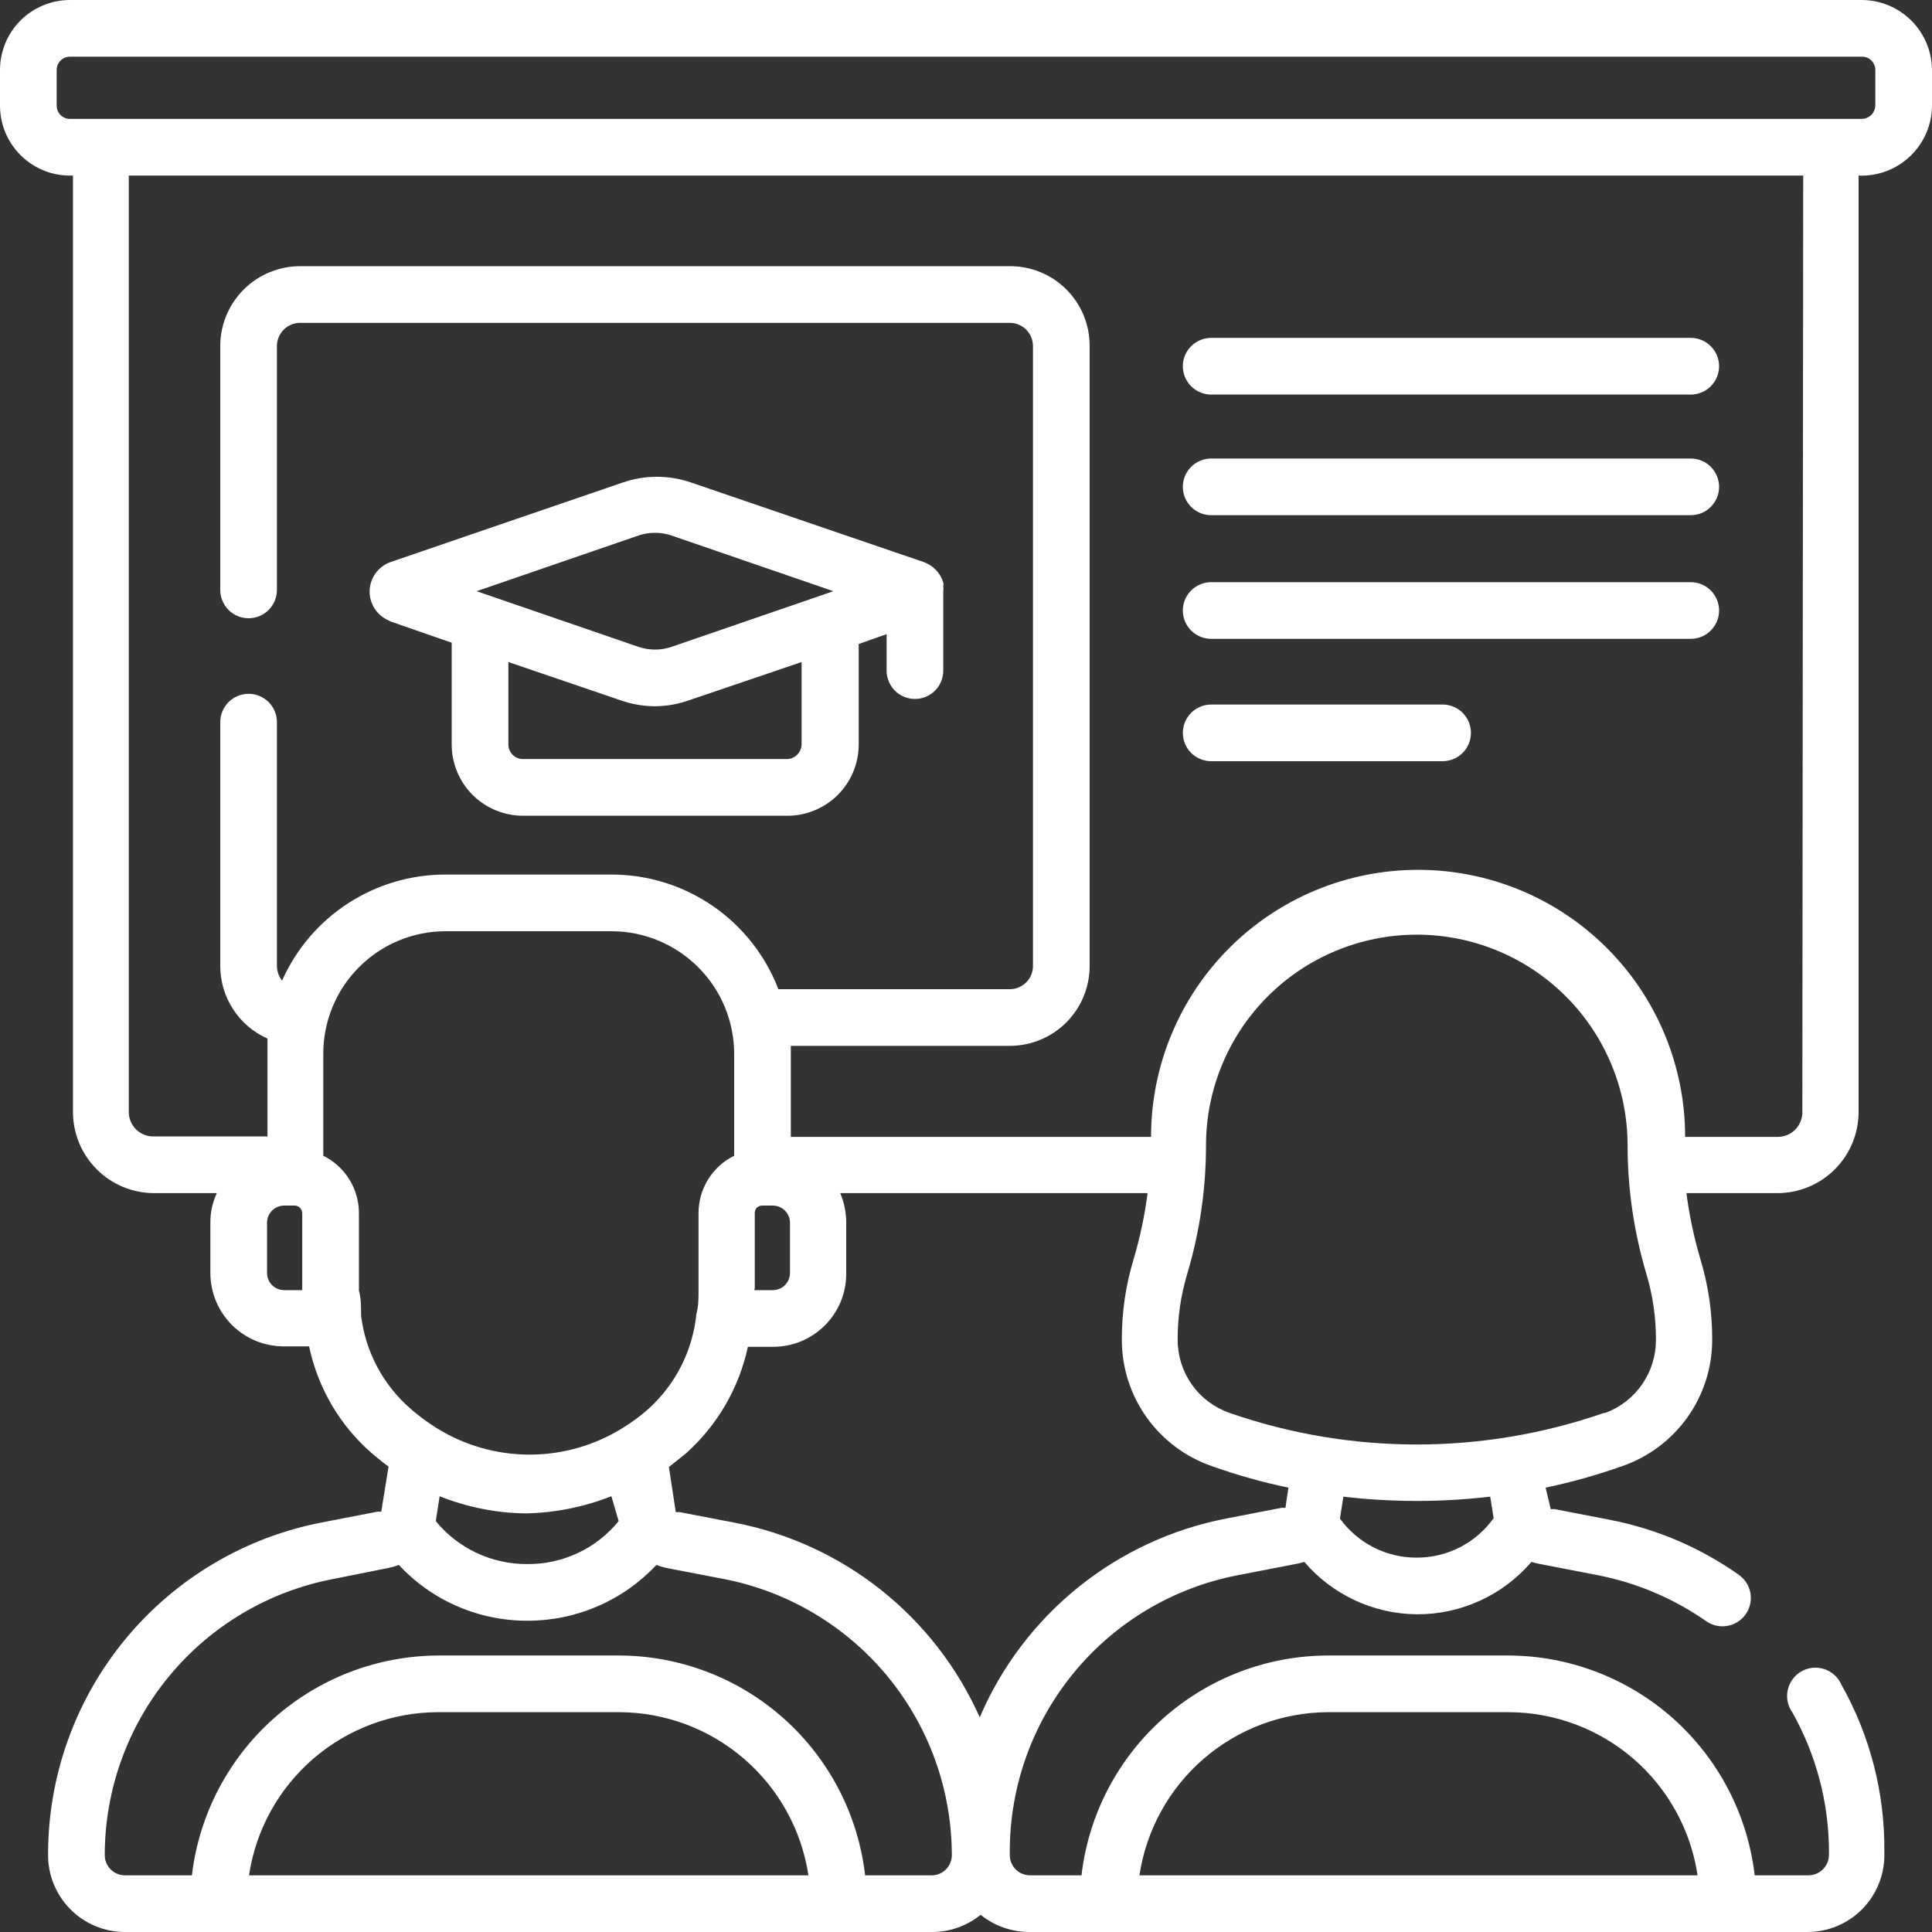
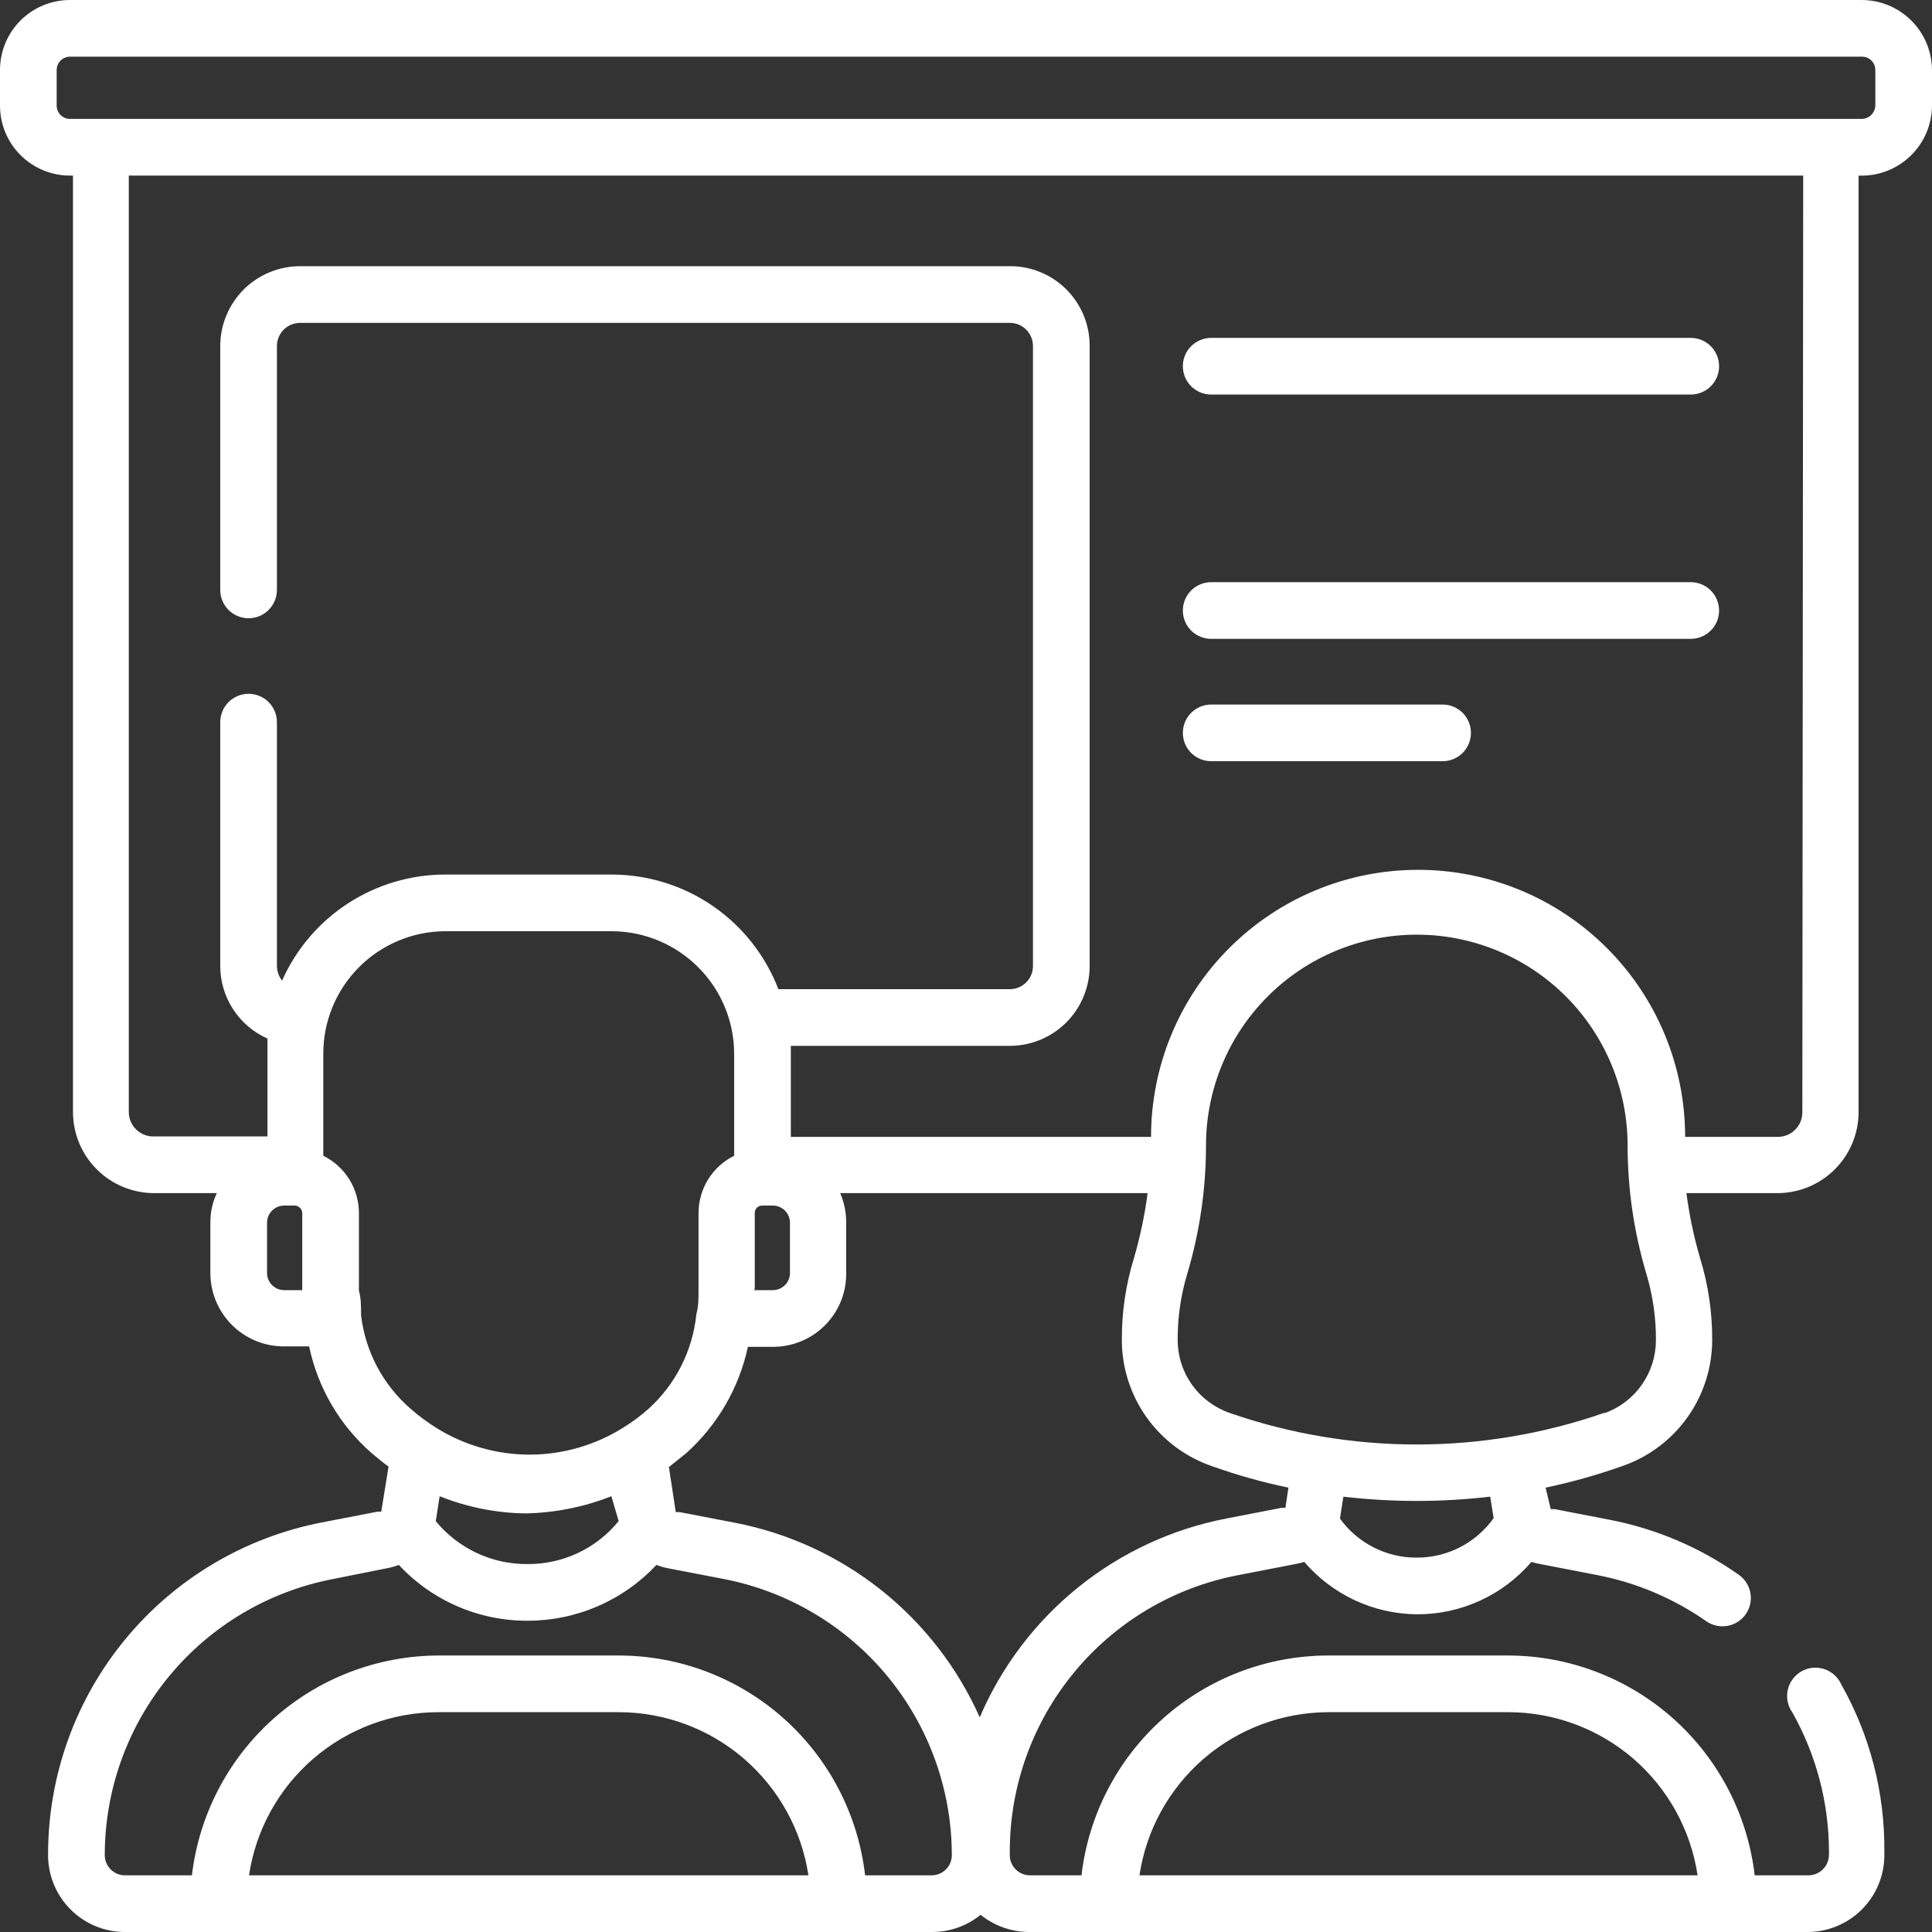
<svg xmlns="http://www.w3.org/2000/svg" width="45" height="45" viewBox="0 0 45 45" fill="none">
  <rect x="0" y="0" width="45" height="45" fill="#333333" stroke="none" />
  <g clip-path="url(#clip0_1663_8663)">
    <path d="M28.211 9.19H39.381C39.556 9.19 39.724 9.12 39.847 8.997C39.971 8.873 40.041 8.705 40.041 8.53C40.041 8.355 39.971 8.187 39.847 8.063C39.724 7.94 39.556 7.87 39.381 7.87H28.211C28.036 7.87 27.868 7.94 27.744 8.063C27.62 8.187 27.551 8.355 27.551 8.53C27.551 8.705 27.62 8.873 27.744 8.997C27.868 9.12 28.036 9.19 28.211 9.19Z" fill="white" />
-     <path d="M28.211 12H39.381C39.556 12 39.724 11.931 39.847 11.807C39.971 11.683 40.041 11.515 40.041 11.34C40.041 11.165 39.971 10.997 39.847 10.873C39.724 10.749 39.556 10.68 39.381 10.68H28.211C28.036 10.68 27.868 10.749 27.744 10.873C27.62 10.997 27.551 11.165 27.551 11.34C27.551 11.515 27.62 11.683 27.744 11.807C27.868 11.931 28.036 12 28.211 12Z" fill="white" />
    <path d="M28.211 14.88H39.381C39.556 14.88 39.724 14.81 39.847 14.687C39.971 14.563 40.041 14.395 40.041 14.22C40.041 14.045 39.971 13.877 39.847 13.753C39.724 13.63 39.556 13.56 39.381 13.56H28.211C28.036 13.56 27.868 13.63 27.744 13.753C27.62 13.877 27.551 14.045 27.551 14.22C27.551 14.395 27.62 14.563 27.744 14.687C27.868 14.81 28.036 14.88 28.211 14.88Z" fill="white" />
    <path d="M28.211 17.73H33.601C33.776 17.73 33.944 17.66 34.068 17.537C34.191 17.413 34.261 17.245 34.261 17.07C34.261 16.895 34.191 16.727 34.068 16.603C33.944 16.48 33.776 16.41 33.601 16.41H28.211C28.036 16.41 27.868 16.48 27.744 16.603C27.62 16.727 27.551 16.895 27.551 17.07C27.551 17.245 27.62 17.413 27.744 17.537C27.868 17.66 28.036 17.73 28.211 17.73Z" fill="white" />
    <path d="M43.36 2.83796e-10H1.63C1.198 2.83796e-10 0.783 0.172 0.477 0.477C0.172 0.783 3.06778e-05 1.198 3.06778e-05 1.63V2.45C-0.001 2.665 0.04 2.878 0.121 3.077C0.203 3.276 0.322 3.457 0.474 3.609C0.625 3.761 0.806 3.882 1.004 3.965C1.202 4.048 1.415 4.09 1.63 4.09H1.7V25.9C1.7 26.401 1.899 26.882 2.254 27.236C2.429 27.412 2.637 27.551 2.867 27.646C3.096 27.741 3.342 27.79 3.59 27.79H5.05C4.949 28.006 4.897 28.242 4.9 28.48V29.65C4.9 29.875 4.945 30.099 5.031 30.307C5.118 30.515 5.245 30.704 5.404 30.863C5.564 31.022 5.754 31.147 5.963 31.233C6.171 31.318 6.395 31.361 6.62 31.36H7.2C7.402 32.322 7.91 33.193 8.65 33.84C8.78 33.95 8.91 34.06 9.05 34.16L8.88 35.21H8.79L7.5 35.46C5.706 35.806 4.088 36.766 2.924 38.174C1.759 39.583 1.122 41.353 1.12 43.18C1.116 43.418 1.159 43.654 1.248 43.874C1.336 44.095 1.467 44.296 1.634 44.465C1.8 44.635 1.999 44.769 2.218 44.861C2.437 44.953 2.672 45 2.91 45H21.71C22.122 45.001 22.52 44.859 22.84 44.6C23.169 44.864 23.579 45.005 24 45H42.1C42.575 45 43.03 44.811 43.366 44.476C43.701 44.14 43.89 43.685 43.89 43.21V43.12C43.902 41.761 43.557 40.423 42.89 39.24C42.853 39.155 42.799 39.079 42.73 39.016C42.662 38.954 42.581 38.906 42.493 38.877C42.405 38.848 42.312 38.837 42.22 38.846C42.128 38.855 42.038 38.884 41.958 38.93C41.877 38.976 41.807 39.038 41.753 39.113C41.698 39.188 41.659 39.273 41.64 39.364C41.62 39.454 41.62 39.548 41.639 39.639C41.658 39.729 41.696 39.815 41.75 39.89C42.304 40.877 42.597 41.988 42.6 43.12V43.21C42.597 43.336 42.546 43.455 42.456 43.543C42.366 43.631 42.246 43.68 42.12 43.68H40.87C40.706 42.272 40.031 40.973 38.973 40.029C37.915 39.086 36.548 38.563 35.13 38.56H30.93C29.512 38.563 28.145 39.086 27.087 40.029C26.029 40.973 25.354 42.272 25.19 43.68H24C23.938 43.681 23.875 43.67 23.817 43.647C23.759 43.624 23.706 43.59 23.661 43.546C23.616 43.502 23.581 43.45 23.557 43.392C23.532 43.334 23.52 43.273 23.52 43.21V43.12C23.52 41.598 24.051 40.124 25.02 38.951C25.988 37.777 27.336 36.978 28.83 36.69L30.12 36.44C30.208 36.425 30.294 36.405 30.38 36.38C30.704 36.759 31.106 37.063 31.558 37.274C32.01 37.484 32.502 37.596 33 37.6C33.507 37.603 34.008 37.495 34.469 37.284C34.931 37.074 35.34 36.765 35.67 36.38C35.755 36.406 35.842 36.426 35.93 36.44L37.22 36.69C38.125 36.867 38.984 37.232 39.74 37.76C39.883 37.861 40.061 37.901 40.233 37.87C40.406 37.84 40.559 37.743 40.66 37.6C40.761 37.457 40.801 37.279 40.771 37.107C40.741 36.934 40.643 36.781 40.5 36.68C39.602 36.046 38.579 35.609 37.5 35.4L36.21 35.15H36.12L36 34.65C36.604 34.523 37.199 34.356 37.78 34.15C38.393 33.94 38.924 33.543 39.301 33.016C39.677 32.489 39.88 31.858 39.88 31.21C39.883 30.566 39.789 29.926 39.6 29.31C39.454 28.812 39.347 28.304 39.28 27.79H41.4C41.901 27.79 42.382 27.591 42.736 27.236C43.091 26.882 43.29 26.401 43.29 25.9V4.09C43.511 4.099 43.732 4.064 43.939 3.986C44.146 3.908 44.335 3.788 44.495 3.635C44.655 3.482 44.782 3.298 44.869 3.094C44.956 2.891 45 2.671 45 2.45V1.63C44.997 1.197 44.823 0.782 44.516 0.477C44.209 0.171 43.793 -8.05355e-06 43.36 2.83796e-10ZM30.93 39.88H35.13C36.198 39.88 37.231 40.264 38.041 40.961C38.85 41.659 39.382 42.623 39.54 43.68H26.54C26.698 42.627 27.227 41.665 28.032 40.968C28.837 40.271 29.865 39.885 30.93 39.88ZM6.62 30.05C6.514 30.05 6.412 30.008 6.337 29.933C6.262 29.858 6.22 29.756 6.22 29.65V28.48C6.22 28.374 6.262 28.272 6.337 28.197C6.412 28.122 6.514 28.08 6.62 28.08H6.87C6.916 28.083 6.959 28.103 6.991 28.136C7.023 28.17 7.04 28.214 7.04 28.26V30.05H6.62ZM8.41 30.64C8.41 30.43 8.41 30.24 8.36 30.06V28.26C8.361 27.981 8.283 27.708 8.137 27.471C7.99 27.234 7.78 27.043 7.53 26.92V24.55C7.529 24.176 7.601 23.805 7.743 23.459C7.885 23.112 8.094 22.797 8.358 22.532C8.621 22.266 8.935 22.055 9.28 21.911C9.625 21.766 9.996 21.691 10.37 21.69H14.26C15.015 21.695 15.737 21.999 16.269 22.535C16.802 23.07 17.1 23.795 17.1 24.55V26.92C16.85 27.043 16.64 27.234 16.493 27.471C16.347 27.708 16.269 27.981 16.27 28.26V30.07C16.27 30.24 16.27 30.42 16.22 30.61C16.134 31.455 15.739 32.239 15.11 32.81C14.927 32.974 14.729 33.121 14.52 33.25C13.866 33.662 13.108 33.881 12.335 33.881C11.562 33.881 10.804 33.662 10.15 33.25C9.942 33.119 9.745 32.972 9.56 32.81C8.921 32.254 8.511 31.481 8.41 30.64ZM14.41 35.43C14.153 35.746 13.828 36 13.459 36.173C13.091 36.346 12.687 36.434 12.28 36.43C11.873 36.433 11.47 36.344 11.102 36.171C10.733 35.998 10.408 35.745 10.15 35.43L10.24 34.85C10.876 35.105 11.554 35.241 12.24 35.25C12.925 35.237 13.603 35.102 14.24 34.85L14.41 35.43ZM5.8 43.68C5.958 42.623 6.49 41.659 7.3 40.961C8.109 40.264 9.142 39.88 10.21 39.88H14.42C15.488 39.882 16.52 40.267 17.328 40.964C18.137 41.661 18.67 42.624 18.83 43.68H5.8ZM21.71 43.68H20.15C19.988 42.273 19.315 40.974 18.259 40.03C17.203 39.086 15.837 38.563 14.42 38.56H10.21C8.793 38.565 7.427 39.088 6.369 40.032C5.312 40.975 4.636 42.273 4.47 43.68H2.91C2.785 43.68 2.666 43.63 2.578 43.542C2.49 43.454 2.44 43.335 2.44 43.21C2.44 41.688 2.971 40.214 3.94 39.041C4.909 37.867 6.256 37.068 7.75 36.78L9 36.53C9.099 36.513 9.196 36.486 9.29 36.45C9.673 36.862 10.137 37.191 10.654 37.414C11.17 37.638 11.727 37.752 12.29 37.75C12.852 37.75 13.409 37.635 13.925 37.411C14.441 37.188 14.905 36.86 15.29 36.45C15.38 36.486 15.474 36.513 15.57 36.53L16.87 36.78C18.361 37.072 19.705 37.873 20.672 39.045C21.639 40.218 22.168 41.69 22.17 43.21C22.17 43.333 22.122 43.451 22.036 43.539C21.95 43.627 21.833 43.677 21.71 43.68ZM29.94 35.12H29.85L28.56 35.37C27.298 35.614 26.115 36.164 25.114 36.971C24.113 37.778 23.326 38.818 22.82 40C22.305 38.843 21.519 37.828 20.529 37.039C19.538 36.251 18.373 35.712 17.13 35.47L15.83 35.22H15.74L15.58 34.17L15.98 33.85C16.71 33.196 17.214 32.328 17.42 31.37H18C18.225 31.371 18.448 31.328 18.656 31.242C18.864 31.157 19.053 31.031 19.212 30.872C19.371 30.713 19.497 30.524 19.583 30.316C19.668 30.108 19.711 29.885 19.71 29.66V28.48C19.711 28.243 19.663 28.008 19.57 27.79H26.73C26.663 28.304 26.556 28.812 26.41 29.31C26.221 29.926 26.127 30.566 26.13 31.21C26.13 31.858 26.333 32.489 26.709 33.016C27.086 33.543 27.617 33.94 28.23 34.15C28.811 34.358 29.406 34.525 30.01 34.65L29.94 35.12ZM17.58 30V28.26C17.579 28.237 17.582 28.214 17.59 28.192C17.598 28.17 17.61 28.15 17.626 28.133C17.642 28.116 17.661 28.103 17.683 28.094C17.704 28.085 17.727 28.08 17.75 28.08H18C18.106 28.08 18.208 28.122 18.283 28.197C18.358 28.272 18.4 28.374 18.4 28.48V29.65C18.4 29.756 18.358 29.858 18.283 29.933C18.208 30.008 18.106 30.05 18 30.05H17.57L17.58 30ZM33 36.28C32.651 36.282 32.306 36.201 31.995 36.042C31.683 35.884 31.414 35.653 31.21 35.37L31.29 34.86C32.426 34.993 33.574 34.993 34.71 34.86L34.79 35.36C34.587 35.645 34.318 35.878 34.007 36.038C33.696 36.198 33.35 36.281 33 36.28ZM37.36 32.91C34.536 33.89 31.464 33.89 28.64 32.91C28.287 32.787 27.98 32.558 27.764 32.253C27.547 31.949 27.43 31.584 27.43 31.21C27.428 30.692 27.502 30.177 27.65 29.68C27.942 28.707 28.09 27.696 28.09 26.68C28.09 26.035 28.217 25.397 28.464 24.801C28.71 24.205 29.072 23.664 29.528 23.208C29.984 22.752 30.525 22.39 31.121 22.144C31.717 21.897 32.355 21.77 33 21.77C33.645 21.77 34.283 21.897 34.879 22.144C35.475 22.39 36.016 22.752 36.472 23.208C36.928 23.664 37.289 24.205 37.536 24.801C37.783 25.397 37.91 26.035 37.91 26.68C37.91 27.696 38.059 28.707 38.35 29.68C38.498 30.177 38.572 30.692 38.57 31.21C38.571 31.58 38.458 31.941 38.247 32.245C38.036 32.549 37.737 32.781 37.39 32.91H37.36ZM41.98 25.91C41.98 26.061 41.92 26.206 41.813 26.313C41.706 26.42 41.561 26.48 41.41 26.48H39.25C39.25 24.83 38.595 23.248 37.428 22.082C36.262 20.915 34.68 20.26 33.03 20.26C31.38 20.26 29.798 20.915 28.632 22.082C27.465 23.248 26.81 24.83 26.81 26.48H18.42V24.55C18.42 24.49 18.42 24.42 18.42 24.36H23.53C24.022 24.357 24.492 24.16 24.839 23.812C25.185 23.463 25.38 22.992 25.38 22.5V8.06C25.381 7.815 25.334 7.573 25.241 7.347C25.148 7.12 25.011 6.915 24.838 6.742C24.665 6.569 24.46 6.432 24.233 6.339C24.007 6.246 23.765 6.199 23.52 6.2H7C6.755 6.199 6.512 6.246 6.285 6.339C6.058 6.432 5.852 6.568 5.678 6.741C5.505 6.914 5.367 7.12 5.273 7.346C5.178 7.572 5.13 7.815 5.13 8.06V13.74C5.13 13.915 5.2 14.083 5.323 14.207C5.447 14.331 5.615 14.4 5.79 14.4C5.965 14.4 6.133 14.331 6.257 14.207C6.38 14.083 6.45 13.915 6.45 13.74V8.06C6.45 7.988 6.464 7.917 6.492 7.851C6.52 7.785 6.561 7.725 6.612 7.675C6.663 7.624 6.724 7.585 6.79 7.558C6.857 7.532 6.928 7.519 7 7.52H23.52C23.663 7.52 23.801 7.577 23.902 7.678C24.003 7.779 24.06 7.917 24.06 8.06V22.5C24.06 22.643 24.003 22.781 23.902 22.882C23.801 22.983 23.663 23.04 23.52 23.04H18.13C17.829 22.257 17.299 21.582 16.608 21.106C15.918 20.629 15.099 20.373 14.26 20.37H10.37C9.566 20.37 8.779 20.604 8.104 21.042C7.43 21.48 6.897 22.105 6.57 22.84C6.494 22.743 6.451 22.623 6.45 22.5V16.82C6.45 16.645 6.38 16.477 6.257 16.353C6.133 16.23 5.965 16.16 5.79 16.16C5.615 16.16 5.447 16.23 5.323 16.353C5.2 16.477 5.13 16.645 5.13 16.82V22.5C5.13 22.858 5.234 23.208 5.43 23.508C5.625 23.808 5.903 24.045 6.23 24.19C6.23 24.31 6.23 24.43 6.23 24.55V26.47H3.59C3.514 26.473 3.437 26.46 3.366 26.433C3.294 26.405 3.229 26.363 3.174 26.31C3.119 26.257 3.075 26.193 3.045 26.123C3.015 26.052 3 25.977 3 25.9V4.09H42L41.98 25.91ZM43.68 2.45C43.68 2.535 43.646 2.616 43.586 2.676C43.526 2.736 43.445 2.77 43.36 2.77H1.63C1.588 2.77 1.547 2.762 1.509 2.745C1.471 2.729 1.436 2.706 1.407 2.676C1.378 2.646 1.356 2.61 1.341 2.572C1.326 2.533 1.319 2.492 1.32 2.45V1.63C1.32 1.548 1.353 1.469 1.411 1.411C1.469 1.353 1.548 1.32 1.63 1.32H43.36C43.402 1.319 43.443 1.326 43.482 1.341C43.52 1.356 43.556 1.378 43.586 1.407C43.616 1.436 43.639 1.471 43.656 1.509C43.672 1.547 43.68 1.588 43.68 1.63V2.45Z" fill="white" />
-     <path d="M9.051 14.46L10.521 14.97V17.34C10.521 17.78 10.696 18.203 11.007 18.514C11.319 18.825 11.741 19 12.181 19H18.321C18.541 19.003 18.759 18.962 18.962 18.879C19.166 18.797 19.352 18.675 19.508 18.521C19.664 18.366 19.788 18.183 19.873 17.98C19.957 17.777 20.001 17.56 20.001 17.34V15L20.651 14.77V15.62C20.651 15.795 20.721 15.963 20.844 16.087C20.968 16.21 21.136 16.28 21.311 16.28C21.486 16.28 21.654 16.21 21.778 16.087C21.901 15.963 21.971 15.795 21.971 15.62V13.76C21.976 13.727 21.976 13.693 21.971 13.66C21.976 13.63 21.976 13.6 21.971 13.57C21.938 13.459 21.879 13.358 21.799 13.275C21.719 13.191 21.62 13.128 21.511 13.09L16.101 11.24C15.583 11.06 15.019 11.06 14.501 11.24L9.101 13.09C8.957 13.14 8.833 13.233 8.745 13.356C8.657 13.48 8.609 13.628 8.609 13.78C8.609 13.932 8.657 14.08 8.745 14.204C8.833 14.327 8.957 14.42 9.101 14.47L9.051 14.46ZM18.671 17.34C18.668 17.431 18.63 17.517 18.565 17.581C18.5 17.645 18.412 17.68 18.321 17.68H12.181C12.091 17.68 12.004 17.644 11.941 17.58C11.877 17.517 11.841 17.43 11.841 17.34V15.42L14.451 16.31C14.708 16.401 14.978 16.448 15.251 16.45C15.524 16.449 15.794 16.402 16.051 16.31L18.671 15.42V17.34ZM14.881 12.47C15.125 12.39 15.387 12.39 15.631 12.47L19.411 13.77L15.631 15.07C15.387 15.15 15.125 15.15 14.881 15.07L11.101 13.77L14.881 12.47Z" fill="white" />
  </g>
  <defs>
    <clipPath id="clip0_1663_8663">
      <rect width="45" height="45" fill="white" />
    </clipPath>
  </defs>
</svg>